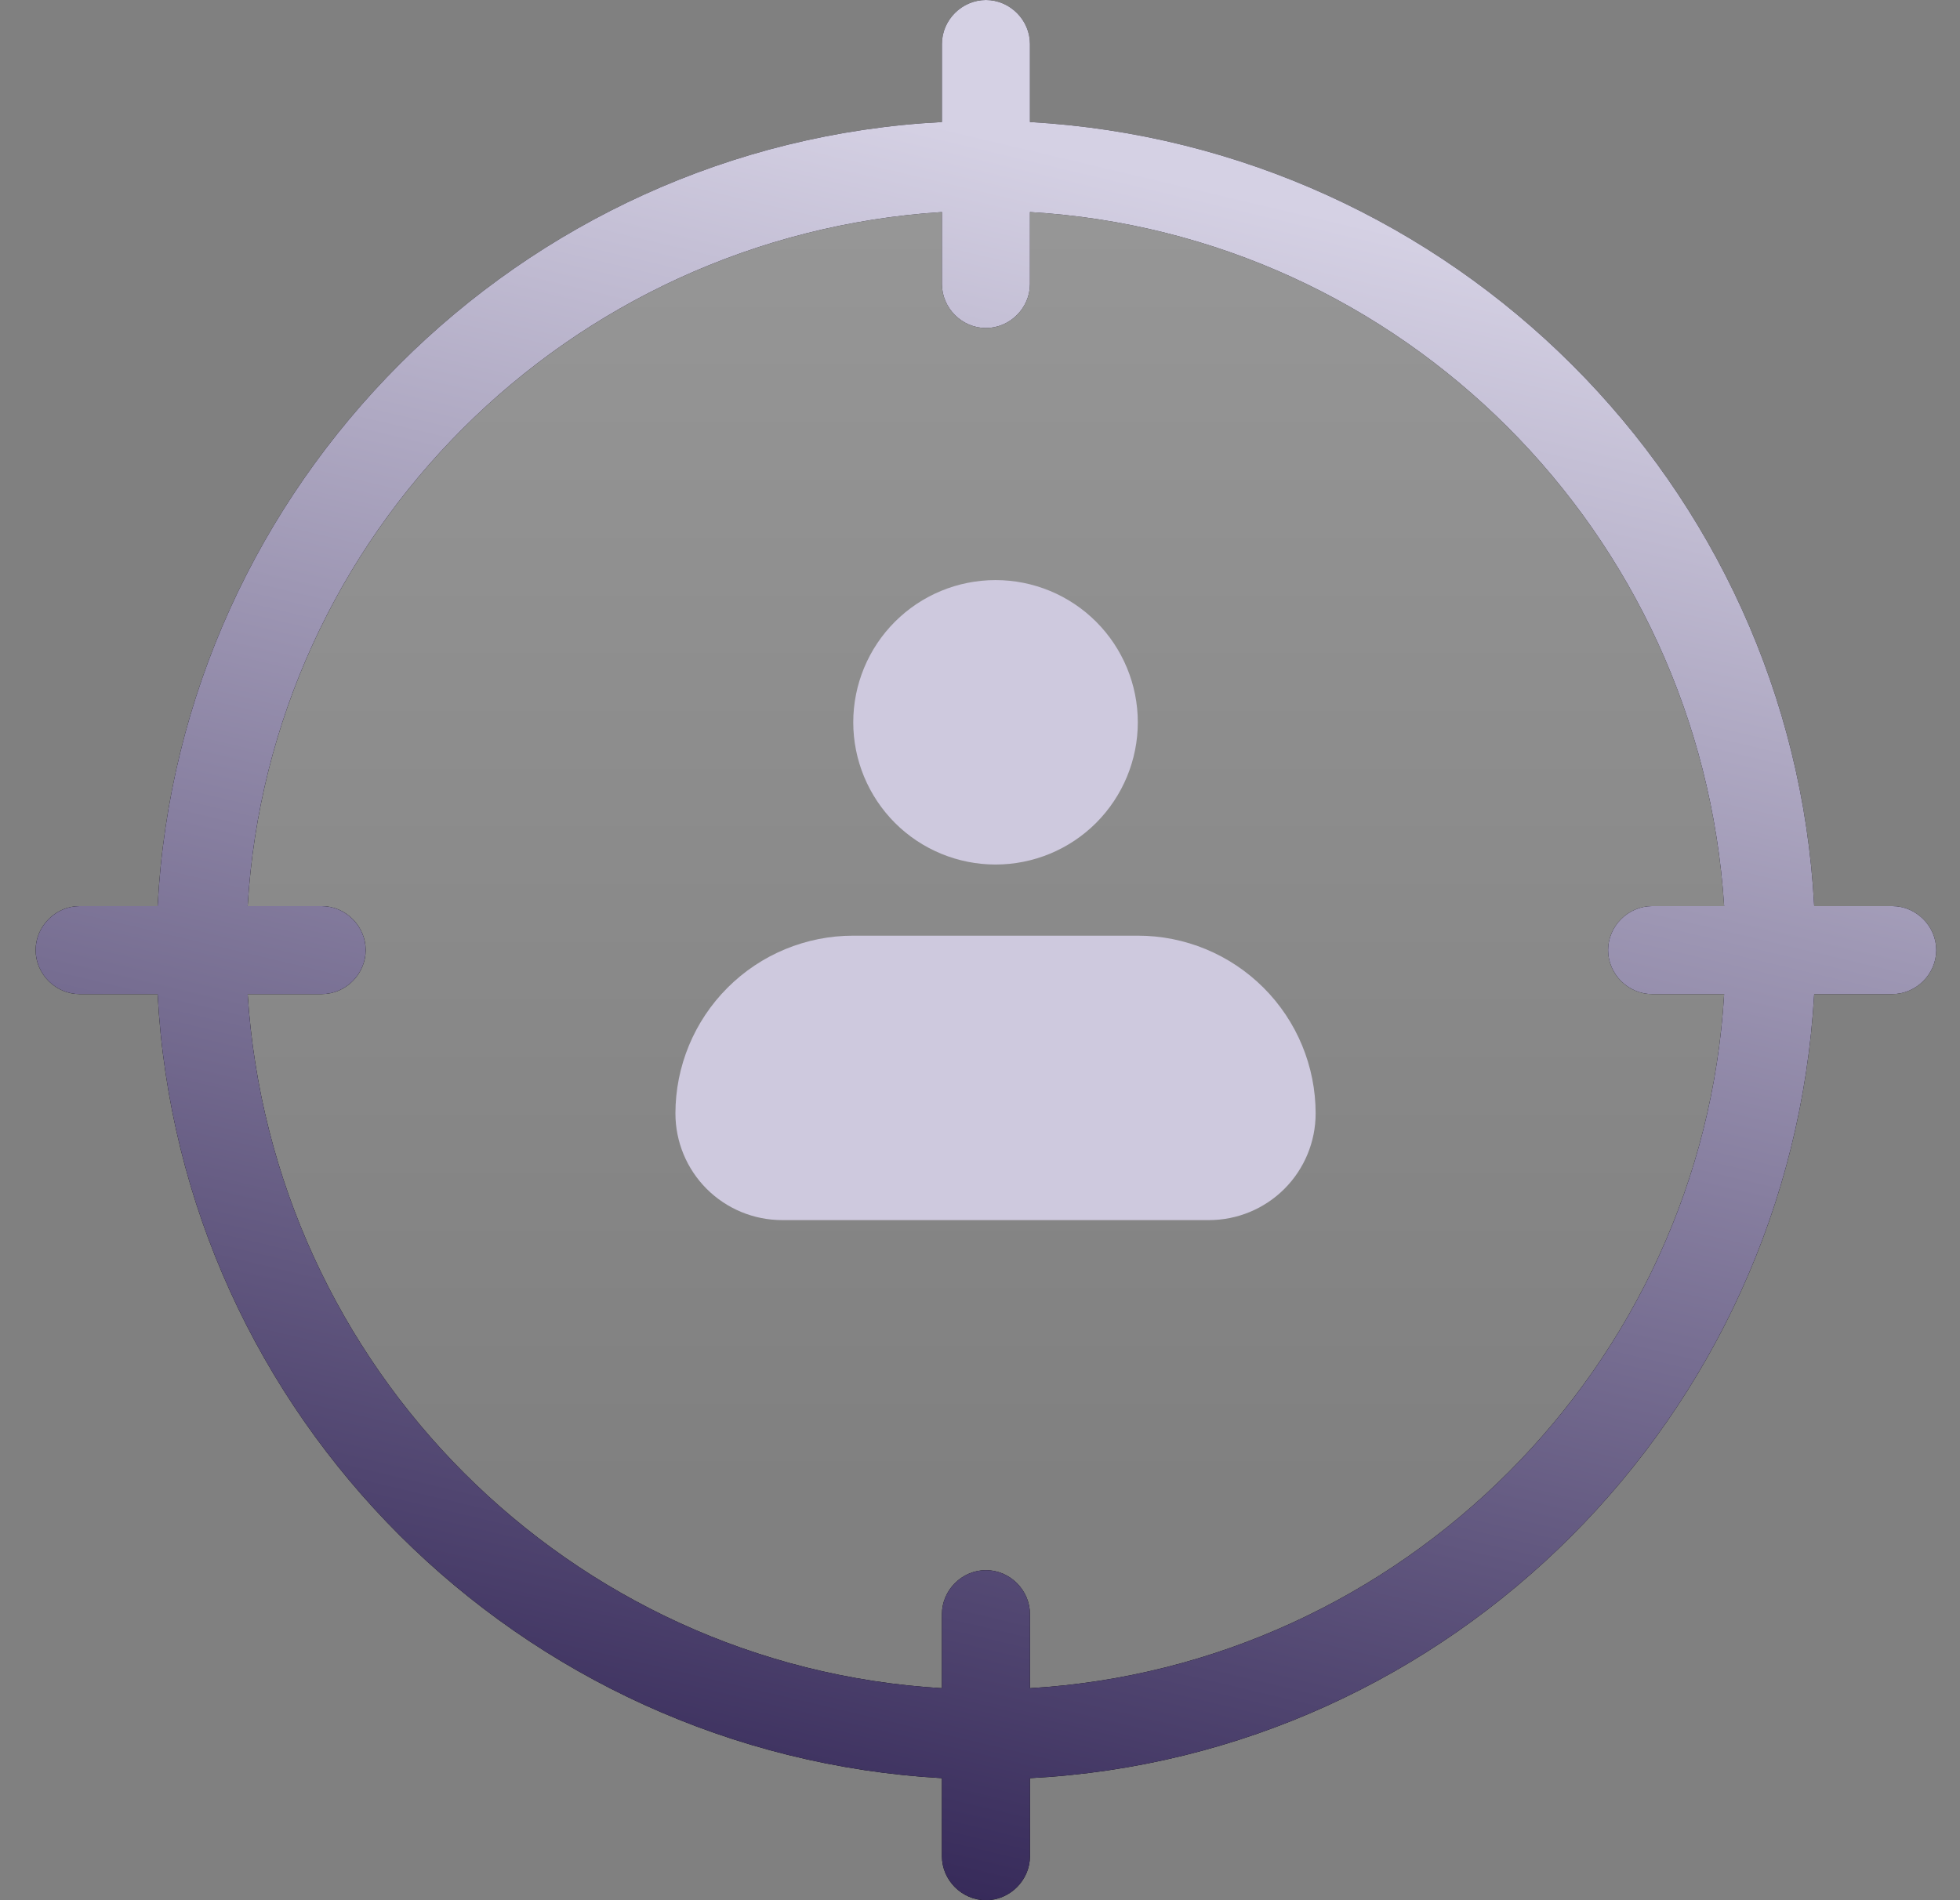
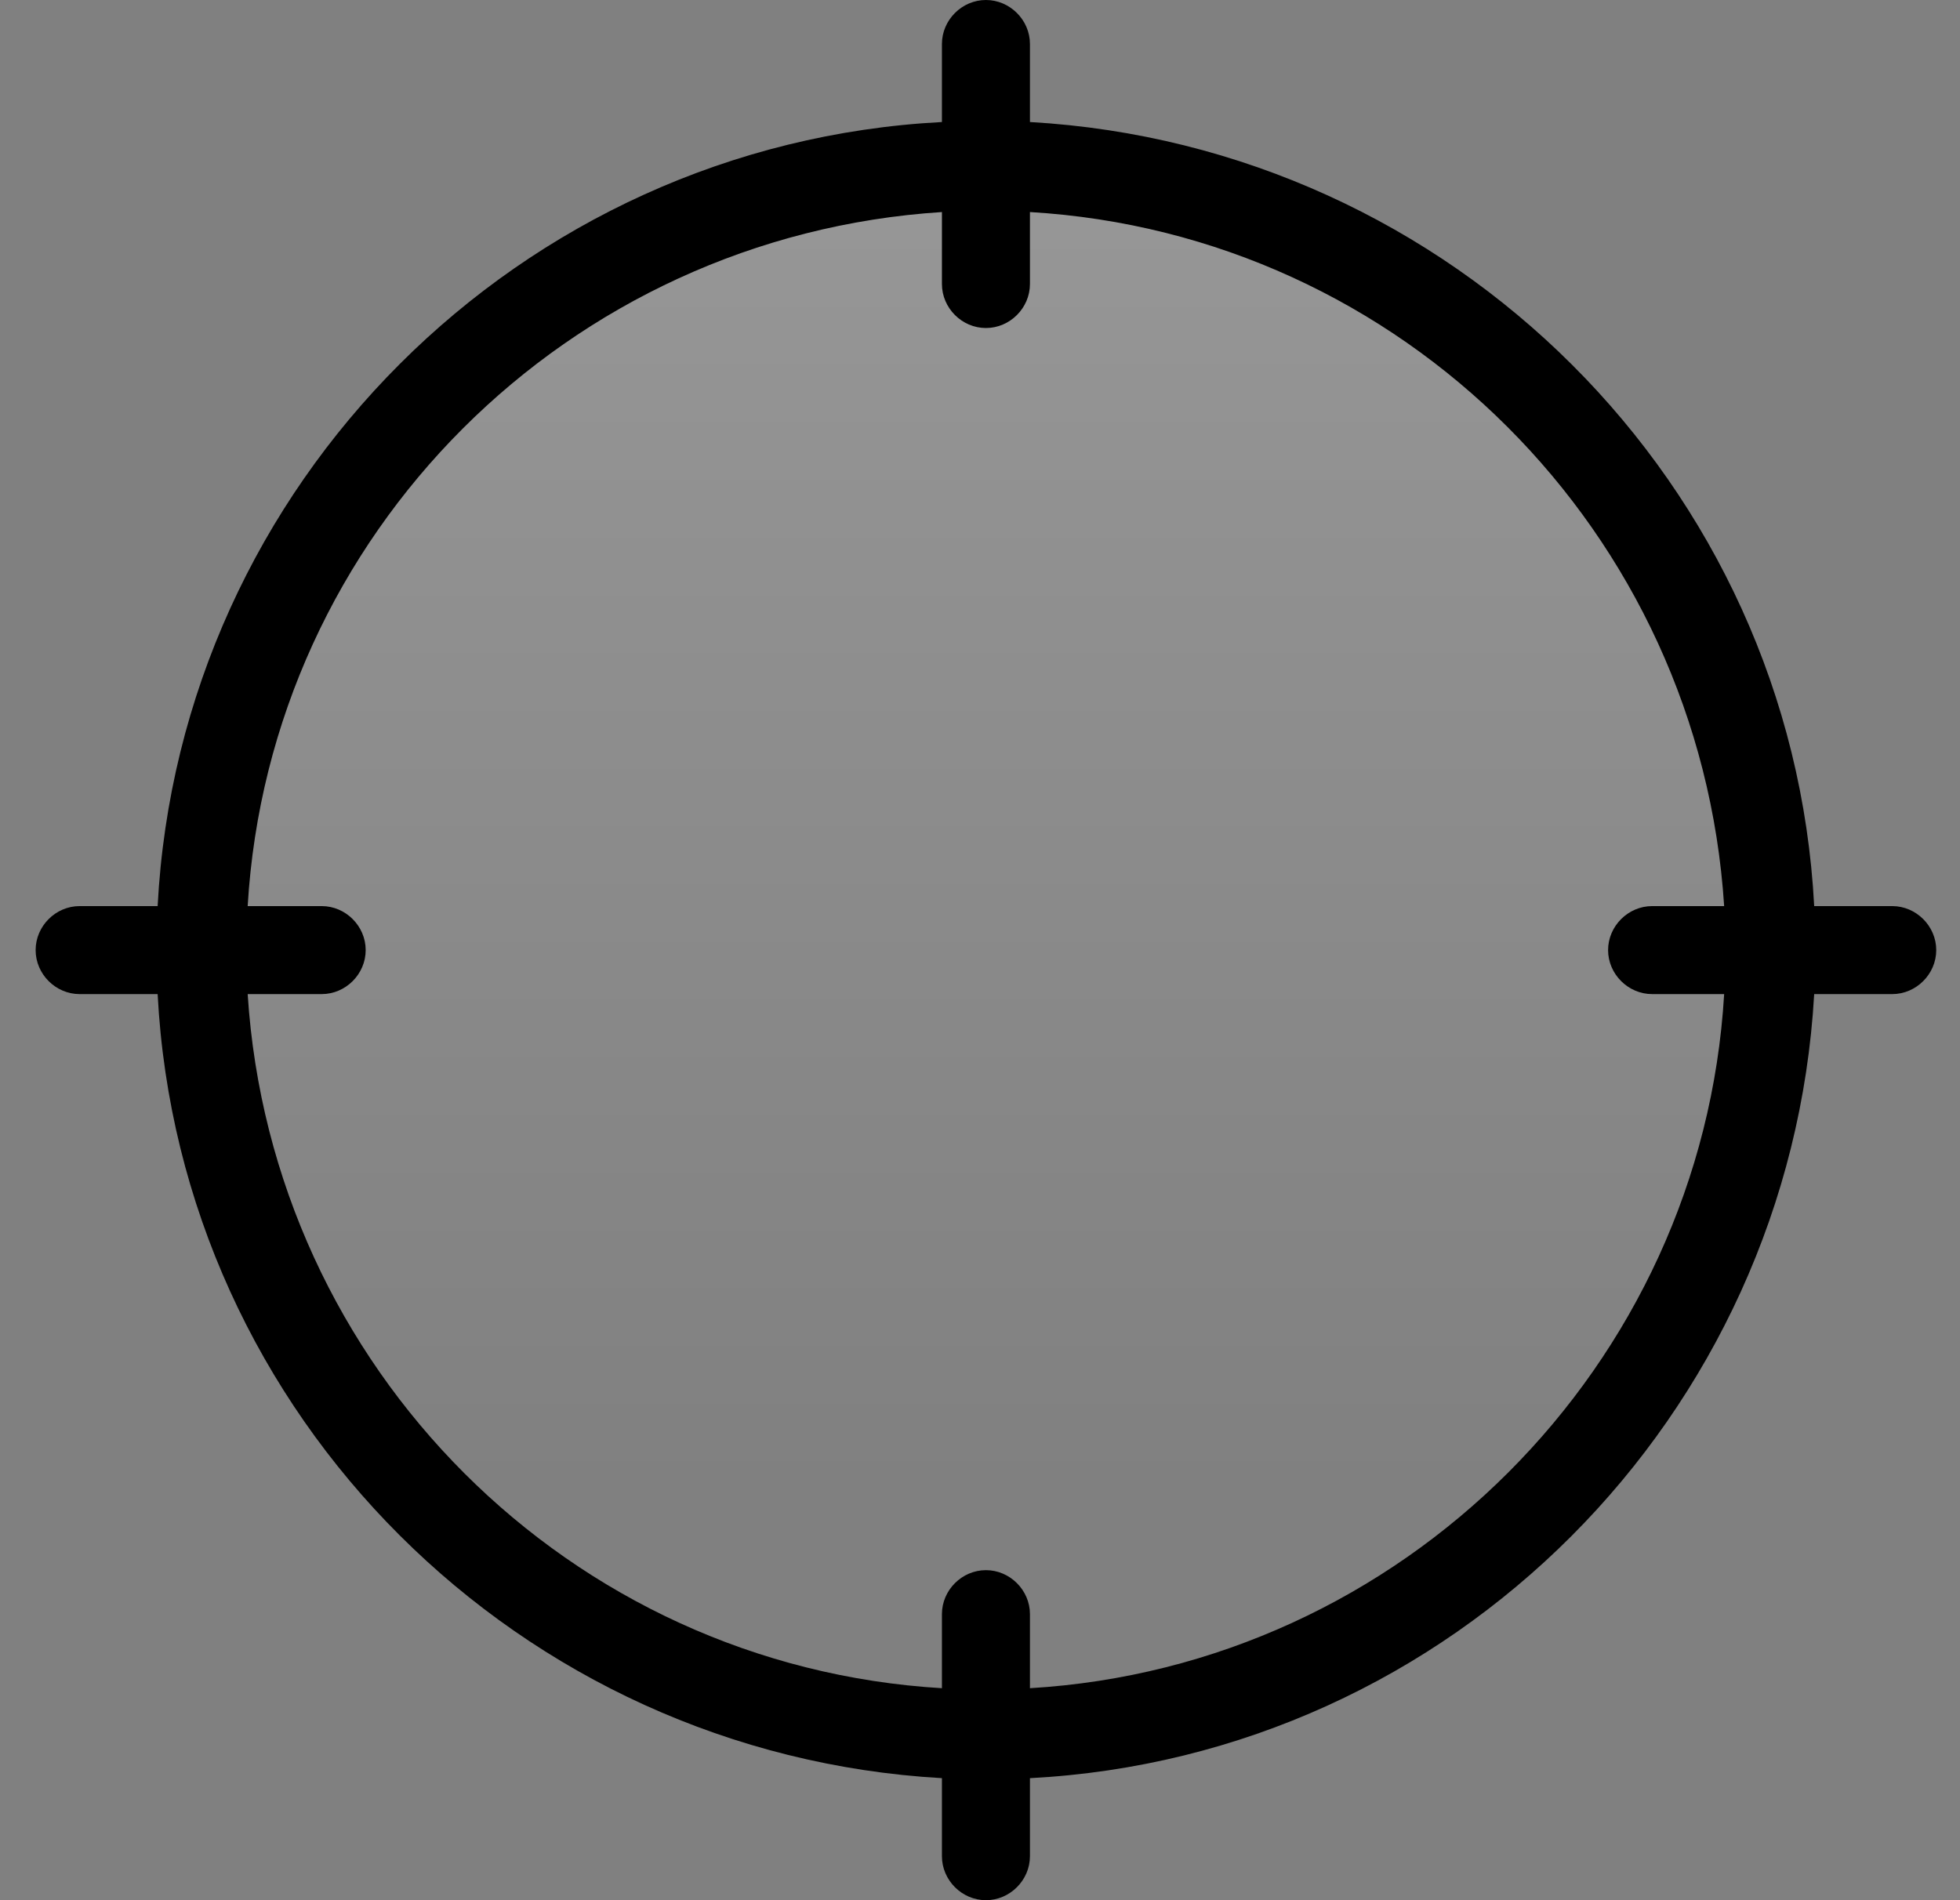
<svg xmlns="http://www.w3.org/2000/svg" width="33" height="32" viewBox="0 0 33 32" fill="none">
  <rect x="0" y="0" width="33" height="32" fill="#808080" stroke="none" />
  <circle cx="16.774" cy="16.169" r="13.137" fill="url(#paint0_linear_8856_165849)" />
  <path d="M31.859 15.259H30.545C30.174 8.152 24.448 2.459 17.341 2.055V0.741C17.341 0.337 17.004 0 16.6 0C16.195 0 15.859 0.337 15.859 0.741V2.055C8.751 2.425 3.025 8.152 2.654 15.259H1.341C0.936 15.259 0.6 15.596 0.6 16C0.6 16.404 0.936 16.741 1.341 16.741H2.654C3.025 23.848 8.751 29.541 15.859 29.945V31.259C15.859 31.663 16.195 32 16.6 32C17.004 32 17.341 31.663 17.341 31.259V29.945C24.448 29.575 30.141 23.848 30.545 16.741H31.859C32.263 16.741 32.6 16.404 32.6 16C32.6 15.596 32.263 15.259 31.859 15.259ZM17.341 28.43V27.183C17.341 26.779 17.004 26.442 16.6 26.442C16.195 26.442 15.859 26.779 15.859 27.183V28.43C9.593 28.059 4.574 23.04 4.17 16.741H5.416C5.821 16.741 6.157 16.404 6.157 16C6.157 15.596 5.821 15.259 5.416 15.259H4.17C4.541 8.994 9.56 3.975 15.859 3.571V4.783C15.859 5.187 16.195 5.524 16.6 5.524C17.004 5.524 17.341 5.187 17.341 4.783V3.571C23.606 3.941 28.625 8.96 29.029 15.259H27.817C27.412 15.259 27.075 15.596 27.075 16C27.075 16.404 27.412 16.741 27.817 16.741H29.029C28.659 23.006 23.606 28.059 17.341 28.43Z" fill="black" />
-   <path d="M31.859 15.259H30.545C30.174 8.152 24.448 2.459 17.341 2.055V0.741C17.341 0.337 17.004 0 16.6 0C16.195 0 15.859 0.337 15.859 0.741V2.055C8.751 2.425 3.025 8.152 2.654 15.259H1.341C0.936 15.259 0.6 15.596 0.6 16C0.6 16.404 0.936 16.741 1.341 16.741H2.654C3.025 23.848 8.751 29.541 15.859 29.945V31.259C15.859 31.663 16.195 32 16.6 32C17.004 32 17.341 31.663 17.341 31.259V29.945C24.448 29.575 30.141 23.848 30.545 16.741H31.859C32.263 16.741 32.6 16.404 32.6 16C32.6 15.596 32.263 15.259 31.859 15.259ZM17.341 28.43V27.183C17.341 26.779 17.004 26.442 16.6 26.442C16.195 26.442 15.859 26.779 15.859 27.183V28.43C9.593 28.059 4.574 23.04 4.17 16.741H5.416C5.821 16.741 6.157 16.404 6.157 16C6.157 15.596 5.821 15.259 5.416 15.259H4.17C4.541 8.994 9.56 3.975 15.859 3.571V4.783C15.859 5.187 16.195 5.524 16.6 5.524C17.004 5.524 17.341 5.187 17.341 4.783V3.571C23.606 3.941 28.625 8.96 29.029 15.259H27.817C27.412 15.259 27.075 15.596 27.075 16C27.075 16.404 27.412 16.741 27.817 16.741H29.029C28.659 23.006 23.606 28.059 17.341 28.43Z" fill="url(#paint1_linear_8856_165849)" />
-   <path fill-rule="evenodd" clip-rule="evenodd" d="M14.366 12.164C14.366 11.529 14.619 10.919 15.068 10.47C15.517 10.021 16.126 9.769 16.762 9.769C17.397 9.769 18.006 10.021 18.455 10.47C18.904 10.919 19.157 11.529 19.157 12.164C19.157 12.799 18.904 13.408 18.455 13.858C18.006 14.307 17.397 14.559 16.762 14.559C16.126 14.559 15.517 14.307 15.068 13.858C14.619 13.408 14.366 12.799 14.366 12.164ZM14.366 15.757C13.572 15.757 12.81 16.072 12.249 16.634C11.688 17.195 11.372 17.957 11.372 18.751C11.372 19.227 11.561 19.684 11.898 20.021C12.235 20.358 12.692 20.547 13.169 20.547H20.355C20.831 20.547 21.288 20.358 21.625 20.021C21.962 19.684 22.151 19.227 22.151 18.751C22.151 17.957 21.836 17.195 21.274 16.634C20.712 16.072 19.951 15.757 19.157 15.757H14.366Z" fill="#CEC9DE" />
  <defs>
    <linearGradient id="paint0_linear_8856_165849" x1="16.774" y1="3.032" x2="16.774" y2="29.305" gradientUnits="userSpaceOnUse">
      <stop stop-color="white" stop-opacity="0.18" />
      <stop offset="0.849" stop-color="white" stop-opacity="0" />
    </linearGradient>
    <linearGradient id="paint1_linear_8856_165849" x1="7.029" y1="6.5e-08" x2="-0.235" y2="30.665" gradientUnits="userSpaceOnUse">
      <stop stop-color="#D5D1E4" />
      <stop offset="1" stop-color="#291C4E" />
    </linearGradient>
  </defs>
</svg>